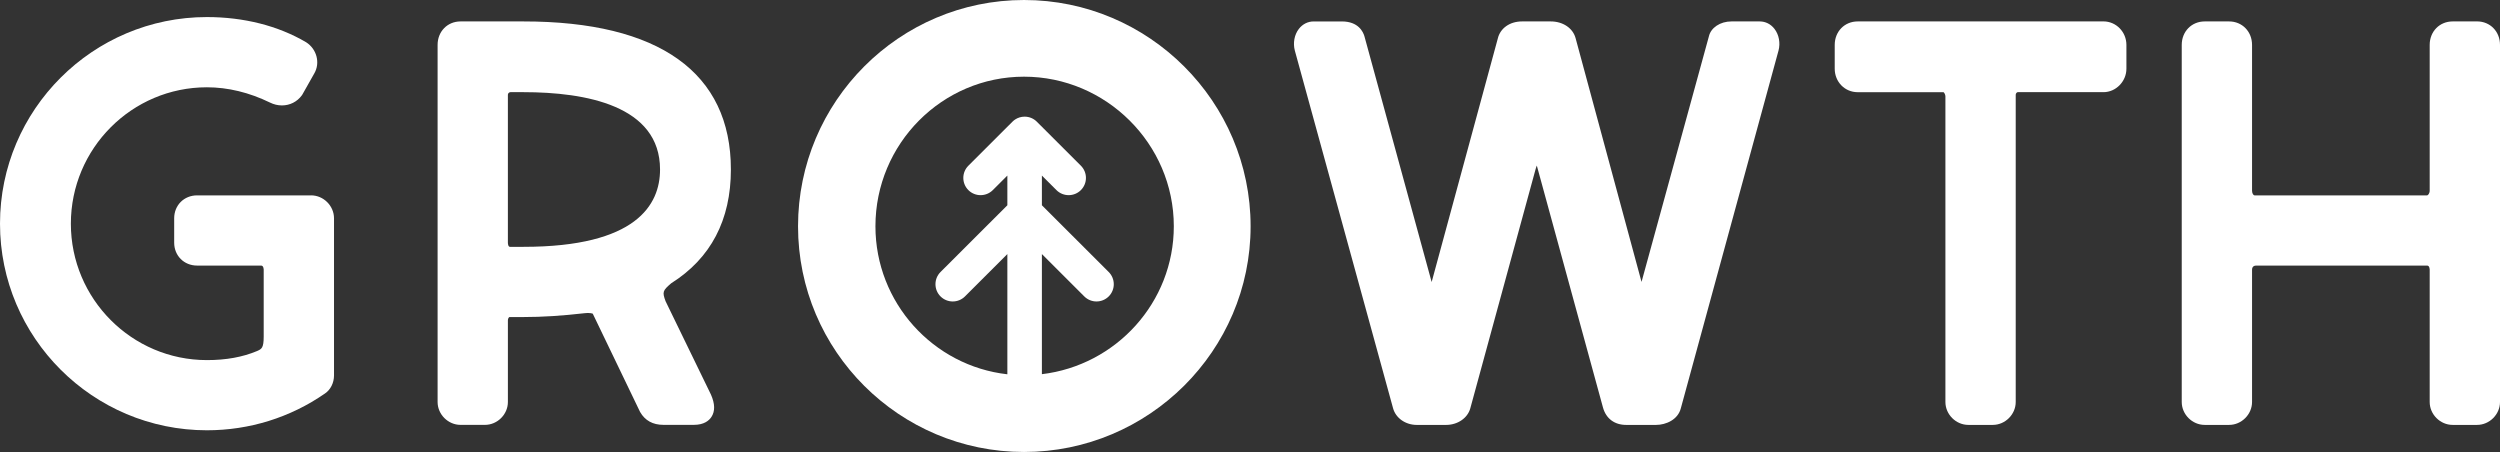
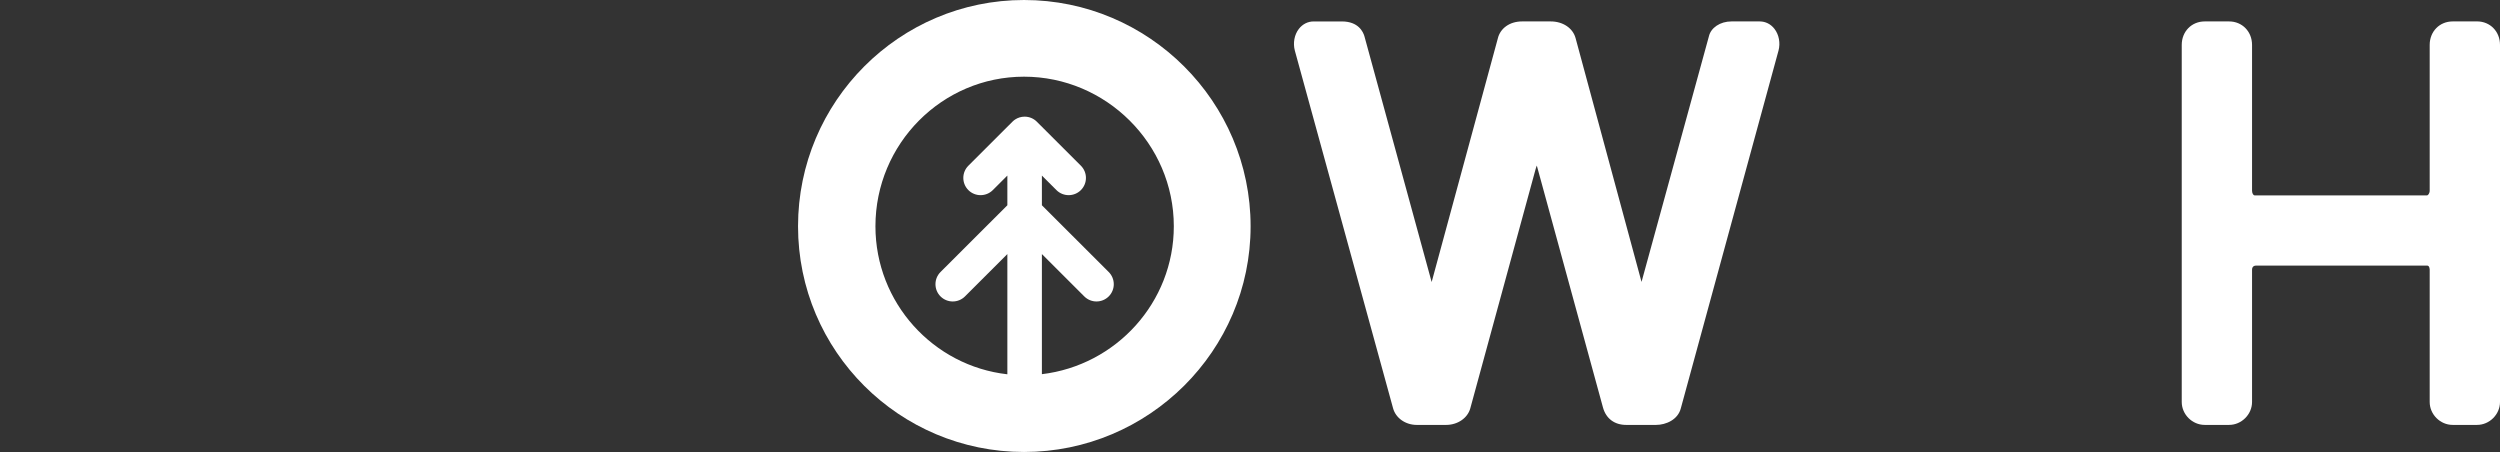
<svg xmlns="http://www.w3.org/2000/svg" width="177" height="32" viewBox="0 0 177 32" fill="none">
  <rect x="0" y="0" width="177" height="32" fill="#333333" stroke="none" />
  <g clip-path="url(#clip0_1959_5986)">
-     <path d="M22.023 13.832H13.956C13.03 13.832 12.332 14.53 12.332 15.455V17.181C12.332 18.106 13.03 18.803 13.956 18.803H18.489C18.669 18.803 18.67 19.087 18.67 19.099V23.818C18.67 24.644 18.527 24.708 18.194 24.856C17.167 25.285 16.007 25.495 14.648 25.495C9.337 25.495 5.017 21.162 5.017 15.838C5.017 10.513 9.337 6.18 14.648 6.18C16.135 6.18 17.64 6.544 19.114 7.261C19.385 7.395 19.67 7.464 19.959 7.464C20.525 7.464 21.038 7.204 21.37 6.751C21.384 6.731 21.398 6.709 21.412 6.686L22.252 5.198C22.684 4.458 22.431 3.471 21.669 2.988C19.687 1.823 17.26 1.208 14.648 1.208C6.572 1.208 0 7.771 0 15.836C0 23.901 6.572 30.464 14.648 30.464C17.661 30.464 20.555 29.561 23.007 27.86C23.403 27.595 23.648 27.106 23.648 26.58V15.453C23.648 14.573 22.904 13.831 22.023 13.831" fill="white" />
-     <path d="M47.124 21.331C46.882 20.674 46.908 20.583 47.521 20.056C50.326 18.288 51.747 15.577 51.747 12.002C51.747 5.143 46.669 1.517 37.062 1.517H32.606C31.68 1.517 30.982 2.23 30.982 3.177V28.459C30.982 29.339 31.725 30.081 32.606 30.081H34.335C35.216 30.081 35.959 29.339 35.959 28.459V22.666C35.959 22.546 36.037 22.457 36.063 22.447H37.062C38.388 22.447 39.767 22.36 41.414 22.172C41.486 22.162 41.556 22.158 41.624 22.158C41.792 22.158 41.906 22.185 41.967 22.207L45.3 29.13C45.307 29.144 45.314 29.158 45.321 29.171C45.667 29.775 46.222 30.08 46.973 30.08H49.124C49.849 30.08 50.202 29.775 50.37 29.518C50.633 29.116 50.624 28.593 50.336 27.938L47.124 21.33V21.331ZM35.959 6.706C35.959 6.611 36.046 6.525 36.14 6.525H37.062C41.473 6.525 46.731 7.476 46.731 12.001C46.731 14.498 45.054 17.476 37.062 17.476H36.101C35.961 17.476 35.958 17.191 35.958 17.18V6.706H35.959Z" fill="white" />
    <path d="M72.501 0C63.679 0 56.501 7.187 56.501 16.021C56.501 24.855 63.679 32 72.501 32C81.324 32 88.543 24.832 88.543 16.021C88.543 7.21 81.347 0 72.501 0ZM73.766 26.492V17.988L76.767 20.986C77.245 21.463 78.018 21.463 78.497 20.986C78.975 20.509 78.975 19.736 78.497 19.258L73.766 14.533V12.43L74.797 13.46C75.274 13.936 76.048 13.936 76.527 13.46C77.004 12.983 77.004 12.21 76.527 11.732L73.41 8.619C73.189 8.396 72.882 8.259 72.543 8.259C72.293 8.259 72.06 8.334 71.865 8.464C71.833 8.486 71.801 8.509 71.772 8.533L71.769 8.536C71.738 8.562 71.707 8.59 71.678 8.619L68.561 11.732C68.084 12.209 68.084 12.983 68.561 13.46C69.038 13.936 69.812 13.936 70.29 13.46L71.321 12.43V14.533L66.589 19.258C66.112 19.735 66.112 20.509 66.589 20.986C67.067 21.463 67.842 21.463 68.32 20.986L71.321 17.988V26.5C66.075 25.909 61.981 21.435 61.981 16.02C61.981 10.18 66.701 5.429 72.501 5.429C78.302 5.429 83.106 10.18 83.106 16.02C83.106 21.411 79.019 25.866 73.766 26.492Z" fill="white" />
    <path d="M125.635 2.047C125.372 1.705 124.999 1.517 124.585 1.517H122.587C121.785 1.517 121.124 1.968 120.988 2.58L116.221 19.959C116.214 19.936 116.207 19.911 116.2 19.884L111.55 2.696C111.358 1.991 110.654 1.517 109.796 1.517H107.759C106.887 1.517 106.211 2.005 106.042 2.735L101.361 19.968L96.603 2.574C96.512 2.256 96.175 1.518 95.005 1.518H93.007C92.594 1.518 92.221 1.708 91.957 2.048C91.64 2.46 91.532 3.047 91.675 3.584L98.629 28.904C98.818 29.599 99.508 30.084 100.307 30.084H102.382C103.204 30.084 103.91 29.599 104.098 28.906L108.708 12.022C108.741 11.896 108.776 11.798 108.806 11.722L113.497 28.875C113.719 29.644 114.315 30.084 115.135 30.084H117.248C117.951 30.084 118.8 29.712 119.003 28.906L125.919 3.581C126.061 3.048 125.953 2.462 125.637 2.05" fill="white" />
-     <path d="M148.924 1.517H131.523C130.597 1.517 129.898 2.23 129.898 3.178V4.865C129.898 5.797 130.611 6.527 131.523 6.527H137.602C137.654 6.564 137.735 6.697 137.735 6.823V28.461C137.735 29.34 138.479 30.083 139.36 30.083H141.089C141.969 30.083 142.713 29.34 142.713 28.461V6.706C142.713 6.631 142.785 6.525 142.856 6.525H148.926C149.807 6.525 150.55 5.764 150.55 4.864V3.177C150.55 2.261 149.821 1.515 148.926 1.515" fill="white" />
    <path d="M175.376 1.517H173.647C172.721 1.517 172.022 2.23 172.022 3.178V13.499C172.022 13.699 171.894 13.832 171.842 13.832H159.626C159.529 13.832 159.445 13.676 159.445 13.499V3.178C159.445 2.232 158.746 1.517 157.82 1.517H156.092C155.166 1.517 154.467 2.23 154.467 3.178V28.461C154.467 29.34 155.211 30.083 156.092 30.083H157.82C158.701 30.083 159.445 29.34 159.445 28.461V19.099C159.445 18.842 159.632 18.803 159.741 18.803H171.842C172.021 18.803 172.022 19.086 172.022 19.099V28.461C172.022 29.34 172.766 30.083 173.647 30.083H175.376C176.256 30.083 177 29.34 177 28.461V3.177C177 2.23 176.301 1.515 175.376 1.515" fill="white" />
  </g>
  <defs>
    <clipPath id="clip0_1959_5986">
      <rect width="177" height="32" fill="white" />
    </clipPath>
  </defs>
</svg>